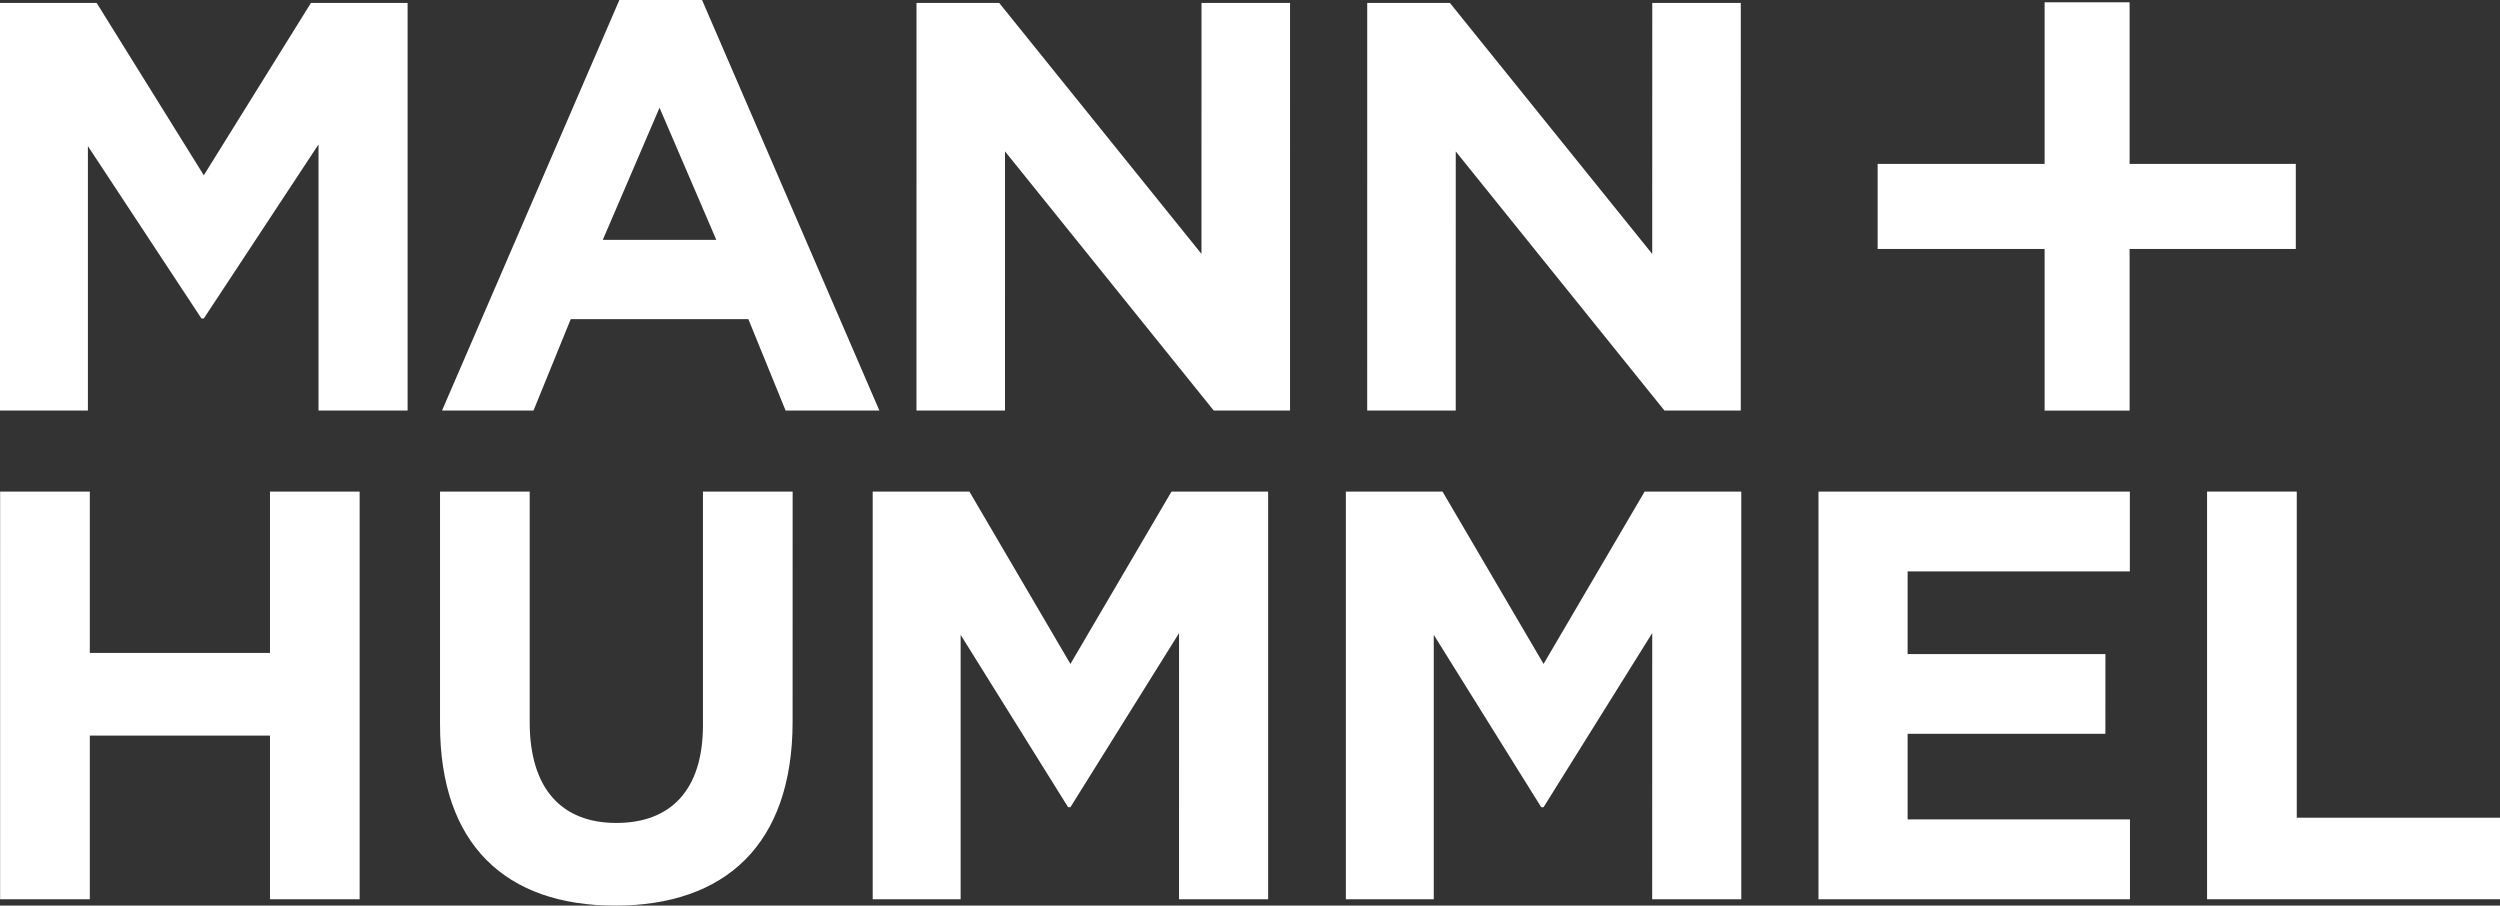
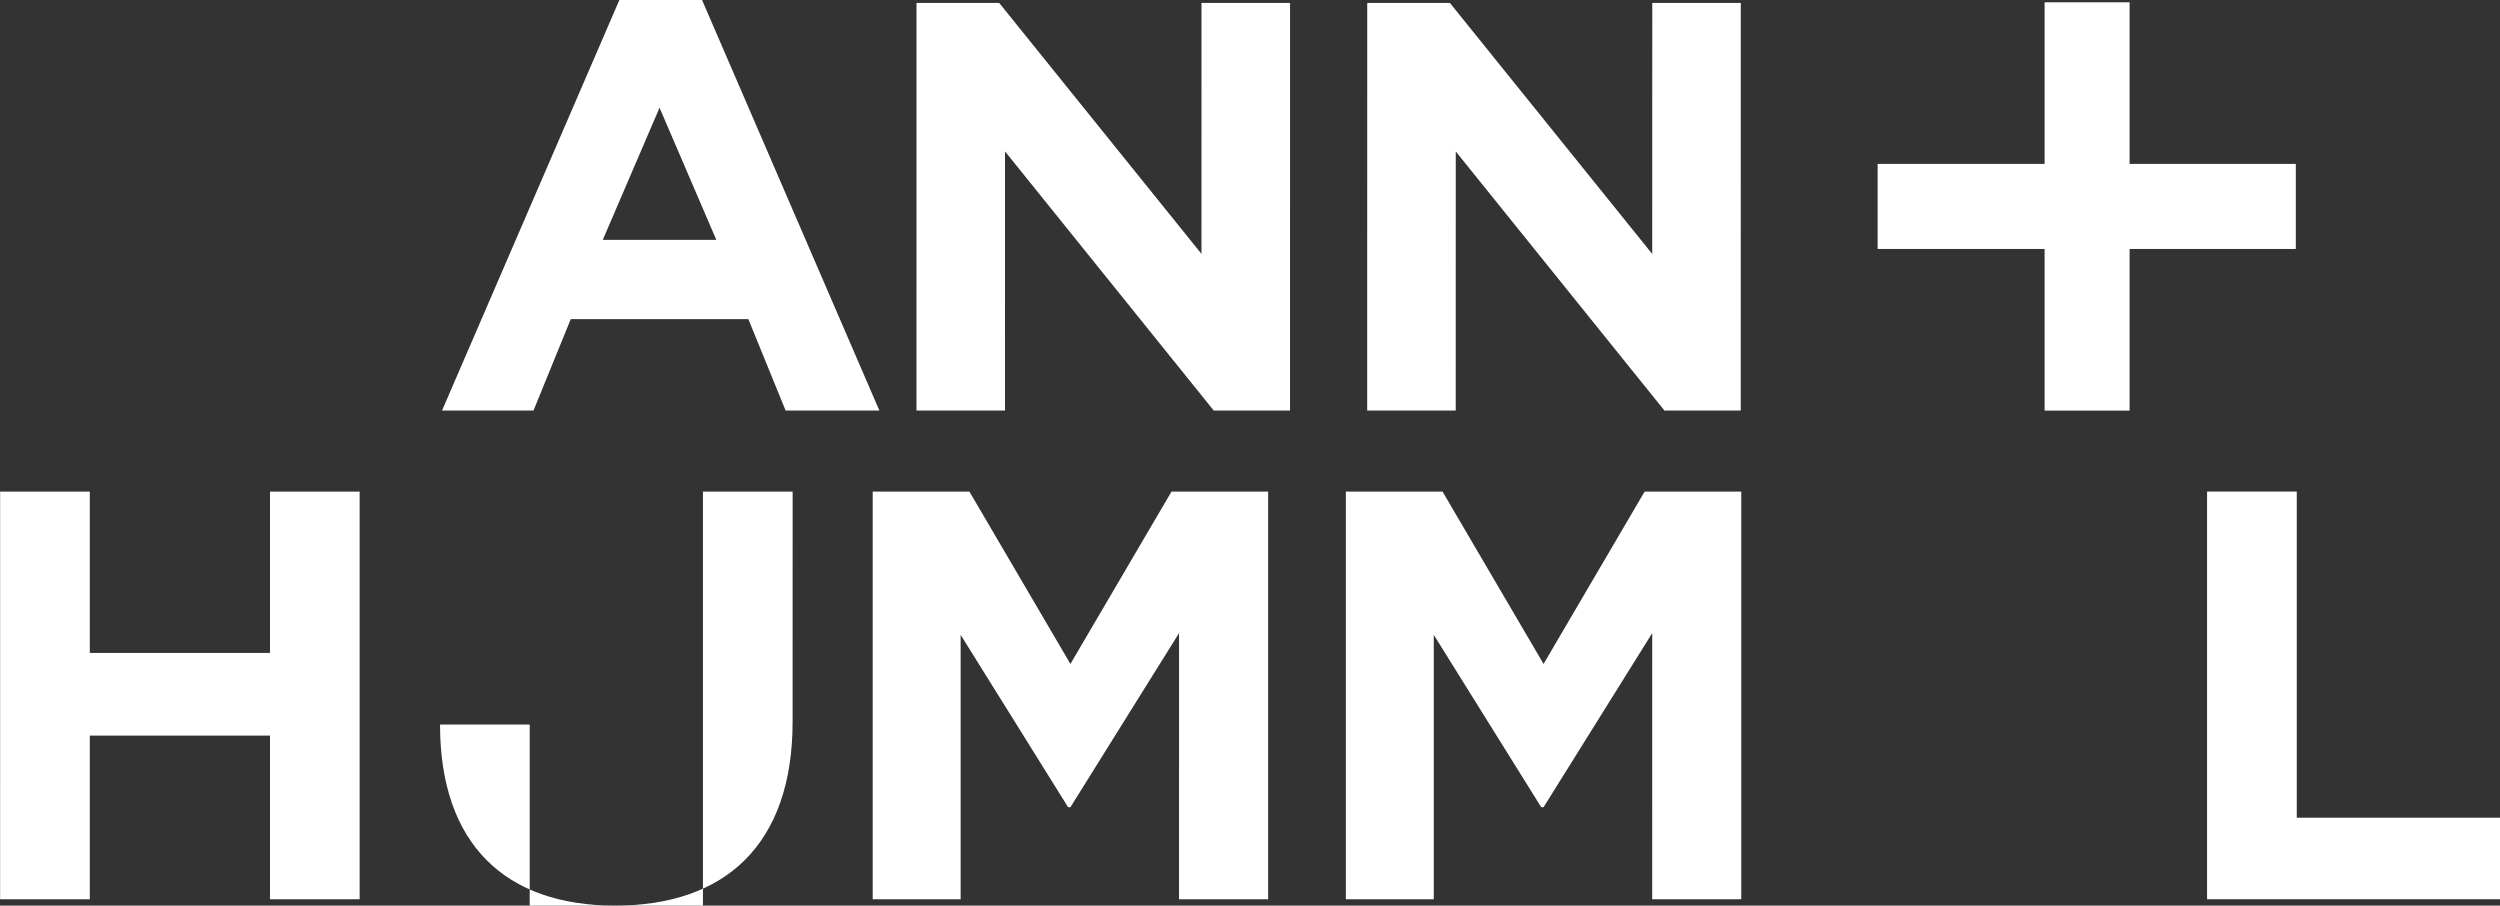
<svg xmlns="http://www.w3.org/2000/svg" version="1.1" id="Vrstva_1" x="0px" y="0px" width="283.465px" height="102.686px" viewBox="0 0 283.465 102.686" enable-background="new 0 0 283.465 102.686" xml:space="preserve">
  <rect x="0" y="0" width="283.465" height="102.686" fill="#333333" stroke="none" />
  <g>
    <polygon fill="#FFFFFF" points="30.612,101.961 30.612,83.406 10.183,83.406 10.183,101.961 0.013,101.961 0.016,55.737    10.183,55.737 10.183,74.032 30.612,74.032 30.612,55.737 40.778,55.737 40.778,101.961  " />
-     <path fill="#FFFFFF" d="M69.749,102.685c-12.412,0-19.856-6.935-19.856-20.534V55.737h10.166v26.146   c0,7.532,3.613,11.427,9.821,11.427s9.825-3.765,9.825-11.088V55.737h10.169L89.87,81.824   C89.87,95.822,82.161,102.685,69.749,102.685" />
-     <polygon fill="#FFFFFF" points="36.116,46.546 36.116,16.374 23.108,36.113 22.842,36.113 9.967,16.569 9.967,46.546 0,46.546    0,0.329 10.957,0.329 23.108,19.873 35.26,0.329 46.217,0.329 46.217,46.546  " />
+     <path fill="#FFFFFF" d="M69.749,102.685c-12.412,0-19.856-6.935-19.856-20.534h10.166v26.146   c0,7.532,3.613,11.427,9.821,11.427s9.825-3.765,9.825-11.088V55.737h10.169L89.87,81.824   C89.87,95.822,82.161,102.685,69.749,102.685" />
    <polygon fill="#FFFFFF" points="137.618,46.546 113.955,17.165 113.952,46.546 103.916,46.546 103.919,0.329 113.291,0.329    136.23,28.786 136.234,0.329 146.273,0.329 146.271,46.546  " />
    <polygon fill="#FFFFFF" points="188.725,46.55 165.062,17.172 165.059,46.55 155.021,46.55 155.025,0.335 164.4,0.335    187.339,28.793 187.344,0.335 197.381,0.335 197.377,46.55  " />
    <polygon fill="#FFFFFF" points="133.685,101.961 133.688,71.785 121.371,91.525 121.107,91.525 108.923,71.981 108.923,101.961    98.952,101.961 98.952,55.737 109.916,55.737 121.371,75.281 132.833,55.737 143.79,55.737 143.79,101.961  " />
    <polygon fill="#FFFFFF" points="187.335,101.961 187.339,71.785 175.018,91.525 174.753,91.525 162.568,71.981 162.568,101.961    152.602,101.961 152.602,55.737 163.561,55.737 175.018,75.281 186.479,55.737 197.436,55.737 197.436,101.961  " />
-     <polygon fill="#FFFFFF" points="206.191,101.961 206.191,55.737 241.494,55.737 241.494,64.787 216.296,64.787 216.296,74.162    238.725,74.162 238.721,83.205 216.296,83.205 216.296,92.912 241.508,92.912 241.508,101.961  " />
    <polygon fill="#FFFFFF" points="250.251,101.961 250.251,55.737 260.421,55.737 260.421,92.717 283.465,92.717 283.465,101.961     " />
    <path fill="#FFFFFF" d="M68.346,27.2l6.436-14.986L81.221,27.2H68.346z M79.603,0h-9.375L50.121,46.55h10.371l4.223-10.367h20.137   l4.225,10.367h10.632L79.603,0z" />
    <polygon fill="#FFFFFF" points="260.312,18.584 241.466,18.584 241.466,0.261 231.83,0.261 231.83,18.584 212.898,18.584    212.898,28.229 231.83,28.229 231.83,46.556 241.466,46.556 241.466,28.229 260.312,28.229  " />
  </g>
</svg>